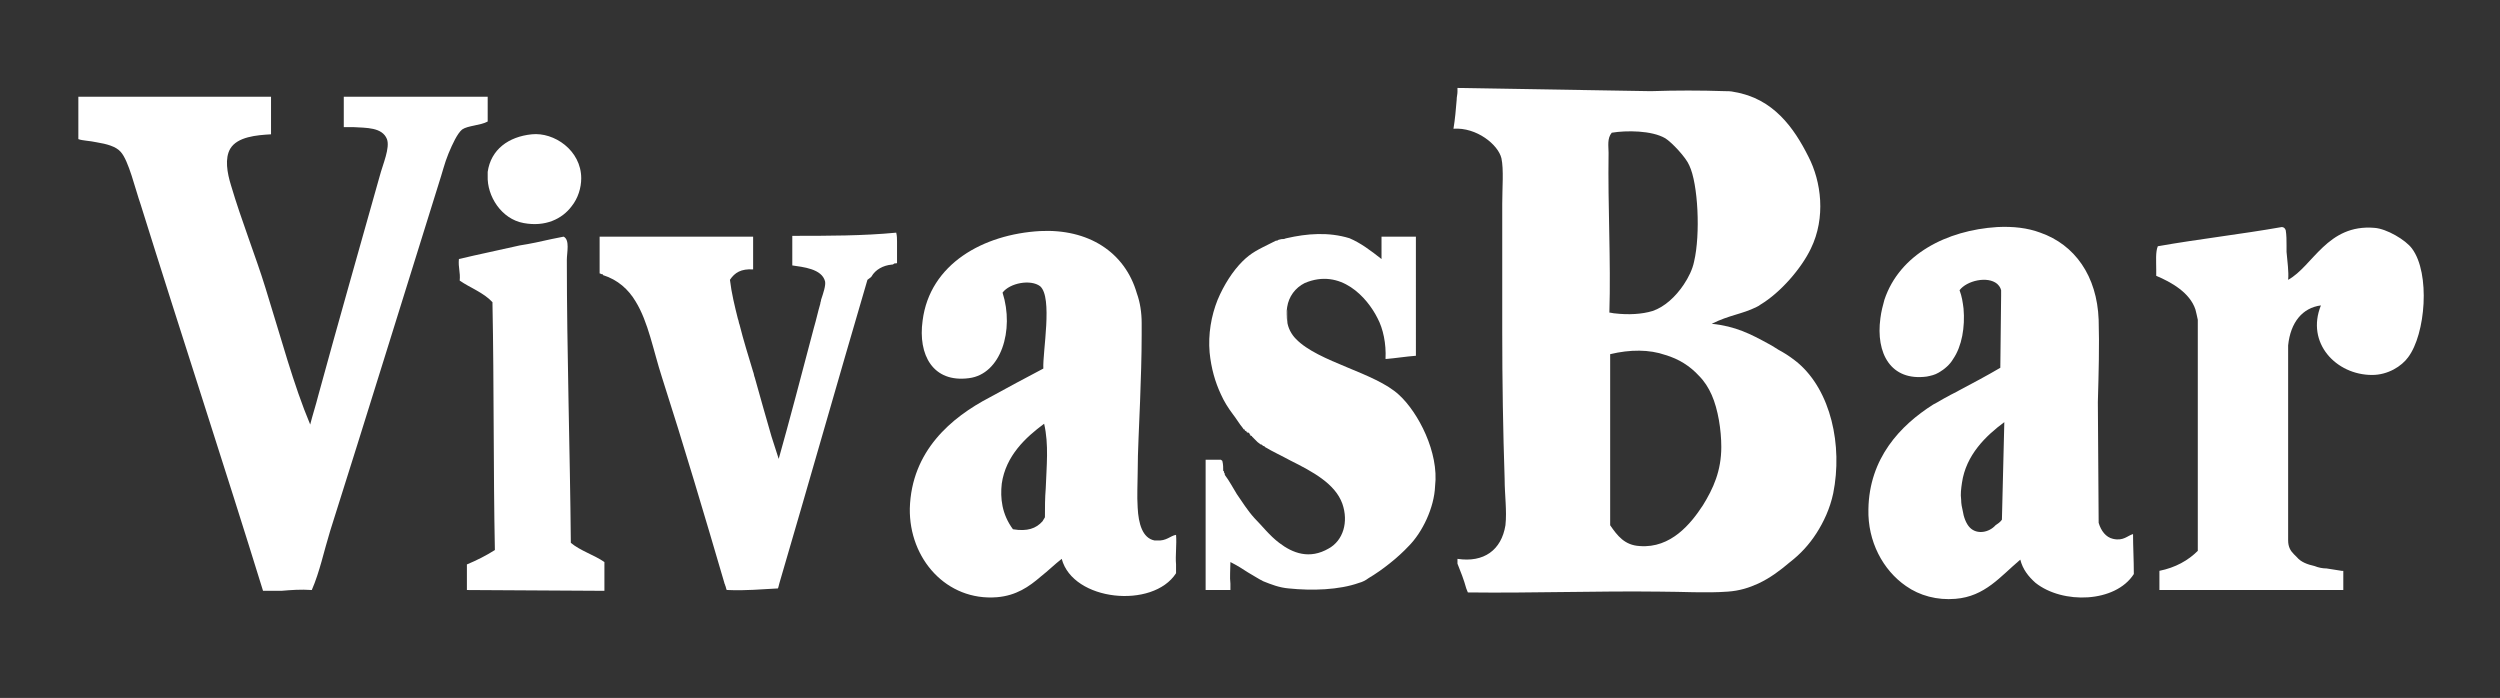
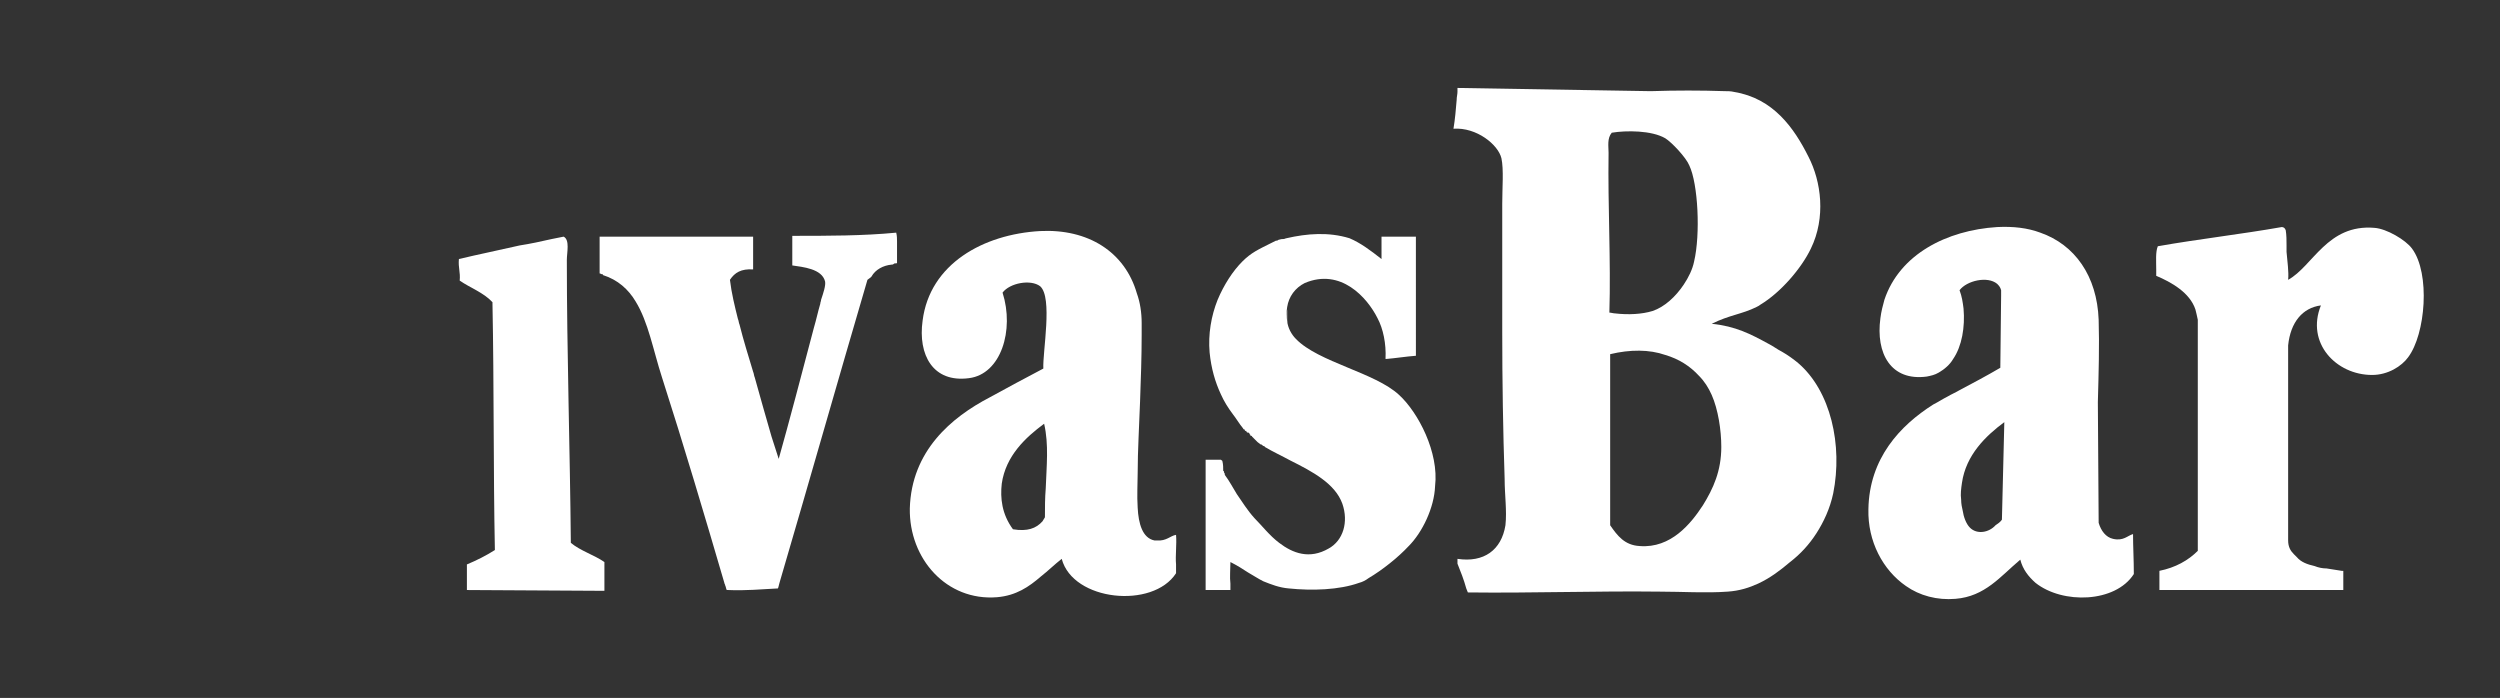
<svg xmlns="http://www.w3.org/2000/svg" version="1.1" id="Layer_1" x="0px" y="0px" viewBox="0 0 312.7 87.3" style="enable-background:new 0 0 312.7 87.3;" xml:space="preserve">
  <rect x="0" y="0" width="312.7" height="87.3" fill="#333333" stroke="none" />
  <style type="text/css">
	.st0{fill:#FFFFFF;}
</style>
-   <path class="st0" d="M160.8,30.4c-0.1,0-0.3,0.1-0.4,0.1C160.6,30.4,160.7,30.4,160.8,30.4" />
  <path class="st0" d="M157.3,55.1C157.4,55.1,157.4,55.1,157.3,55.1C157.4,55.1,157.4,55.1,157.3,55.1" />
-   <path class="st0" d="M156.7,54.6c0.1,0,0.1,0.1,0.2,0.2c0.1,0.1,0.1,0.1,0.2,0.2c-0.1-0.1-0.1-0.1-0.2-0.2  C156.8,54.7,156.8,54.6,156.7,54.6" />
  <path class="st0" d="M155.6,53.7C155.6,53.7,155.6,53.7,155.6,53.7c0.1,0.1,0.1,0.1,0.1,0.1C155.7,53.8,155.7,53.8,155.6,53.7  C155.6,53.7,155.6,53.7,155.6,53.7" />
  <path class="st0" d="M159.8,30.6L159.8,30.6c0.2,0,0.4-0.1,0.5-0.1C160.2,30.5,160,30.6,159.8,30.6" />
  <path class="st0" d="M156.5,54.4C156.5,54.4,156.5,54.5,156.5,54.4c0.1,0,0.1,0.1,0.1,0.1C156.6,54.5,156.5,54.5,156.5,54.4  C156.5,54.5,156.5,54.4,156.5,54.4" />
  <path class="st0" d="M112.2,33L112.2,33c-0.1-0.1-0.3,0-0.4,0C111.9,33,112.1,33,112.2,33" />
  <path class="st0" d="M155.9,54L155.9,54C156,54,156,54,155.9,54c0,0,0.1,0,0.1,0.1C156,54.1,156,54,155.9,54C156,54,156,54,155.9,54  " />
  <path class="st0" d="M161,40.4c0-0.6,0-1.2,0-1.7C160.9,39.3,160.9,39.9,161,40.4" />
-   <path class="st0" d="M57.8,16.2c0.7-0.5,2.3-0.5,3.2-1c0-0.2,0-0.4,0-0.5v-2.6H44.2H43v3.1v0.7h1.2c1.6,0.1,3.6,0,4.2,1.5  c0.4,1.1-0.5,3.1-0.9,4.6c-2.5,8.9-5.3,18.7-7.7,27.5c-0.3,1.2-0.7,2.4-1,3.6c-2.1-5-3.6-10.7-5.6-17.1c-1.2-3.9-3-8.4-4.3-12.8  c-0.5-1.6-0.8-3.4-0.1-4.6c0.9-1.5,3.3-1.7,5.1-1.8v-4.7H12.1H9.8v5.3c0.5,0.2,1.4,0.2,2.3,0.4c1.2,0.2,2.4,0.5,3,1.2  c1,1.1,1.8,4.6,2.5,6.6C22.5,41.3,28.3,59,32.9,73.9c0.8,0,1.6,0,2.3,0c1.2-0.1,2.4-0.2,3.8-0.1c1-2.3,1.5-4.8,2.3-7.4  c4.5-14.2,9-28.8,13.6-43.5c0.4-1.2,0.7-2.5,1.2-3.7C56.6,18,57.2,16.7,57.8,16.2" />
-   <path class="st0" d="M65.5,27.9c2.7,0.5,4.8-0.5,6-2.1c0.8-1,1.2-2.3,1.2-3.5c0-3.5-3.4-5.8-6.2-5.5c-2.9,0.3-5.1,1.9-5.5,4.7  c0,0.2,0,0.3,0,0.5C60.9,24.5,62.7,27.4,65.5,27.9" />
  <path class="st0" d="M147.1,66.9c-0.7,0.1-1.2,0.8-2.4,0.7c-0.1,0-0.2,0-0.3,0c-1.5-0.3-2-2.1-2.1-4.1c-0.1-1.5,0-3.1,0-4.3  c0-2.9,0.2-6,0.3-9c0.1-2.8,0.2-5.6,0.2-8.3c0-0.5,0-1,0-1.5c0-1.3-0.2-2.6-0.6-3.7c-1.5-5.2-6.1-8.1-12.1-7.8  c-7.1,0.4-13.8,4.1-14.7,11.2c-0.6,4.3,1.3,7.8,5.8,7.2c4-0.5,5.7-6,4.2-10.7c0.9-1.2,3.5-1.7,4.7-0.8c1.6,1.4,0.3,8.2,0.4,10.3  c-2.3,1.2-4.5,2.4-6.7,3.6c-4.8,2.5-9.8,6.7-10,13.9c-0.1,6.3,4.6,11.6,10.9,11.1c2.4-0.2,4-1.3,5.5-2.6c0.9-0.7,1.7-1.5,2.6-2.2  c1.4,5.3,11.4,6.3,14.3,1.8c0-0.3,0-0.7,0-1.1C147,69.5,147.2,68.1,147.1,66.9 M130.8,61.1c-0.1,1.2-0.1,2.4-0.1,3.6  c-0.1,0.2-0.2,0.3-0.3,0.5c-0.8,0.9-1.9,1.3-3.7,1c-1.4-1.9-1.6-3.9-1.4-5.7c0.5-3.5,3-5.8,5.3-7.5  C131.2,55.6,130.9,58.3,130.8,61.1" />
  <path class="st0" d="M175,49.4c-3-2.8-10.1-4.1-12.9-7c-0.6-0.6-1-1.4-1.1-2.2c-0.1-0.6-0.1-1.2,0-1.8c0.2-1.3,1-2.4,2.2-3  c4.5-1.9,7.8,1.8,9.1,4.4c0.7,1.3,1.1,3.2,1,5.1c0,0,0.1,0,0.1,0c1.2-0.1,2.4-0.3,3.7-0.4V29.6h-0.5h-0.3h-1.7h-0.9H173h-0.2v2.8  c-1.4-1.1-2.6-2-4-2.6c-2.6-0.8-5.3-0.6-7.9,0c-0.1,0-0.2,0.1-0.4,0.1c0,0-0.1,0-0.1,0c-0.2,0-0.4,0.1-0.5,0.1h0  c-0.1,0.1-0.2,0.1-0.2,0.1l-0.1,0c-0.2,0.1-0.4,0.2-0.6,0.3c-1.6,0.8-2.5,1.2-3.6,2.3c-1.2,1.2-2.3,2.9-3.1,4.8  c-0.8,2-1.2,4.3-1,6.6c0.2,2,0.7,3.7,1.4,5.2c0.4,0.9,0.9,1.7,1.5,2.5c0.4,0.5,0.8,1.2,1.3,1.8c0,0,0,0,0,0c0,0,0,0,0,0  c0,0,0,0.1,0.1,0.1c0,0,0,0,0,0c0.1,0,0.1,0.1,0.1,0.1c0,0,0,0.1,0.1,0.1c0,0,0,0,0,0c0,0,0,0,0.1,0c0,0,0,0,0,0c0,0,0,0,0,0  c0,0,0,0,0,0.1c0,0,0,0,0,0c0,0,0,0,0.1,0.1c0,0,0,0,0,0c0,0,0.1,0,0.1,0c0,0,0,0,0,0c0,0,0,0,0,0c0.1,0,0.2,0.1,0.2,0.2  c0,0,0.1,0.1,0.1,0.1c0,0,0,0,0,0.1c0,0,0,0,0,0c0,0,0,0,0.1,0c0,0,0.1,0,0.1,0.1c0.1,0.1,0.1,0.1,0.2,0.2c0.1,0.1,0.1,0.1,0.2,0.2  c0.1,0.1,0.1,0.1,0.2,0.2c0,0,0.1,0.1,0.1,0.1c0.1,0.1,0.3,0.2,0.4,0.3c0,0,0,0,0.1,0c0.1,0.1,0.2,0.2,0.3,0.2c0,0,0.1,0,0.1,0.1  c1,0.6,2.1,1.1,3.2,1.7c2.8,1.4,5.6,2.9,6.5,5.4c0.8,2.3,0.1,4.6-1.7,5.6c-2.4,1.4-4.5,0.6-6.2-0.7c-1.2-0.9-2.2-2.2-3.1-3.1  c-0.9-1-1.5-2-2.2-3c-0.5-0.8-0.9-1.6-1.5-2.4c0-0.1,0-0.2-0.1-0.3c0-0.1,0-0.2-0.1-0.2c0-0.4,0-0.8-0.1-1.2c0-0.1-0.1-0.1-0.2-0.2  h-1.9v13v3.3h3.1c0-0.1,0-0.2,0-0.3c0,0,0-0.1,0-0.1c0-0.1,0-0.2,0-0.4c-0.1-0.8,0-1.8,0-2.7c0.8,0.4,1.6,0.9,2.2,1.3  c0.7,0.4,1.3,0.8,1.9,1.1c1,0.4,2,0.8,3.2,0.9c2.9,0.3,6.3,0.2,8.8-0.7c0.4-0.1,0.8-0.3,1.2-0.6c1.7-1,3.7-2.6,5-4  c1.7-1.7,3.2-4.8,3.3-7.5C180,56.6,177.4,51.6,175,49.4" />
  <path class="st0" d="M70.9,32.5c0-0.9,0.4-2.5-0.4-2.9c-0.5,0.1-1,0.2-1.5,0.3c-1.3,0.3-2.7,0.6-4,0.8c-2.6,0.6-5.1,1.1-7.6,1.7  c-0.1,1.1,0.2,1.6,0.1,2.7c1.3,0.9,3,1.5,4.1,2.7c0,0.1,0,0.2,0,0.2c0.2,10.2,0.1,20.7,0.3,30.8c-1.1,0.7-2.3,1.3-3.5,1.8V71  c0,0.3,0,0.5,0,0.8v0.7c0,0.4,0,0.8,0,1.2v0.1l17.2,0.1v-0.1v-0.9v-1v-0.8c0-0.3,0-0.5,0-0.8c-1.3-0.9-3-1.4-4.2-2.4  C71.3,56.5,70.9,44,70.9,32.5" />
  <path class="st0" d="M301.7,31.1c-0.8-1.1-3.2-2.5-4.7-2.6c-5.9-0.5-7.7,4.8-10.8,6.5c0.1-1-0.1-2.3-0.2-3.5c0-0.2,0-0.5,0-0.8  c0-0.6,0-1.3-0.1-1.9c-0.1-0.3-0.3-0.4-0.5-0.4c-5.1,0.9-10.4,1.5-15.5,2.4c-0.3,0.7-0.2,1.9-0.2,2.9c0,0.3,0,0.5,0,0.8  c1.9,0.8,4.2,2.1,4.9,4.2c0.1,0.4,0.2,0.8,0.3,1.3v28.9c-1.2,1.2-2.8,2.1-4.8,2.5v2.2c0,0,0,0.1,0,0.1h0v0.1h21.5h1.3h0.2v-2.4h-0.2  c-0.6-0.1-1.3-0.2-1.9-0.3c-0.5,0-1-0.1-1.5-0.3c-0.9-0.2-1.7-0.5-2.2-1.1c-0.1-0.1-0.2-0.2-0.3-0.3c0,0,0,0-0.1-0.1  c-0.4-0.4-0.7-0.9-0.7-1.7c0-0.1,0-0.2,0-0.3c0,0,0-0.1,0-0.1v-24c0.3-2.9,1.8-4.7,4.1-5c-1.9,4.7,1.9,8.7,6.4,8.7  c2,0,3.7-1.1,4.5-2.2C303.4,41.8,304,34.2,301.7,31.1" />
  <path class="st0" d="M99.1,29.5v3.7c1.3,0.2,3.7,0.4,4.1,2c0.1,0.5-0.2,1.4-0.5,2.3c0,0.2-0.1,0.3-0.1,0.5c-0.3,1-0.5,2-0.8,3  c-1.5,5.7-3.1,11.8-4.4,16.4c-0.3-0.9-0.6-1.9-0.9-2.8c-0.7-2.4-1.4-4.9-2.1-7.4c-0.1-0.2-0.1-0.5-0.2-0.7c-0.6-2-1.2-3.9-1.7-5.9  c-0.1-0.2-0.1-0.5-0.2-0.7c-0.4-1.6-0.8-3.2-1-4.9c0.6-0.9,1.4-1.4,2.9-1.3c0-1,0-2.1,0-3v-1.1H76.7v0H75v4.6c0.1,0,0.2,0.1,0.3,0.1  h0.1c0,0,0,0.1,0,0.1c1.9,0.6,3.2,1.8,4.1,3.3c1.6,2.6,2.2,6.1,3.3,9.5c2.7,8.4,5.4,17.5,7.8,25.7c0,0.1,0.1,0.2,0.1,0.3  c0.1,0.2,0.1,0.4,0.2,0.6c0.1,0,0.2,0,0.2,0c2.1,0.1,4.2-0.1,6.2-0.2c0.1-0.2,0.1-0.4,0.2-0.7c3.7-12.6,7.3-25.3,11-37.9  c0.1-0.1,0.3-0.2,0.4-0.3c0,0,0.1-0.1,0.1-0.1c0.5-0.9,1.5-1.4,2.5-1.5c0.1,0,0.2,0,0.3-0.1c0.1-0.1,0.3-0.1,0.4-0.1v-2.7  c0-0.3,0-0.7-0.1-1.1C108,29.5,103.5,29.5,99.1,29.5" />
  <path class="st0" d="M266.8,66.8c-0.7,0.2-1.2,0.9-2.5,0.6c-0.9-0.2-1.5-1-1.8-2l-0.1-15.1c0.1-3.6,0.2-7.1,0.1-10.3  c-0.2-5.5-3-9.4-7.3-10.9c-1.6-0.6-3.4-0.8-5.4-0.7c-6.3,0.4-12.2,3.4-14.1,9.1c-0.2,0.7-0.4,1.5-0.5,2.3c-0.6,4.4,1.3,7.9,5.8,7.3  c0.5-0.1,1-0.2,1.5-0.5c0.7-0.4,1.4-1,1.8-1.7c1.1-1.6,1.5-4,1.3-6.3c-0.1-0.8-0.2-1.5-0.5-2.3c0.9-1.2,3.5-1.8,4.7-0.8  c0.2,0.2,0.4,0.4,0.5,0.8l0,0.7l-0.1,9c-1.7,1-3.4,1.9-5.1,2.8c-0.5,0.3-1,0.5-1.5,0.8c-0.6,0.3-1.2,0.7-1.8,1  c-4.1,2.6-8,6.7-8.1,13.1c-0.1,4,1.8,7.6,4.7,9.6c1.7,1.2,3.9,1.8,6.2,1.6c3.7-0.3,5.6-2.8,8.1-4.9c0.3,1.2,1,2.1,1.9,2.9  c3.4,2.7,10,2.5,12.3-1.1C266.9,70,266.8,68.4,266.8,66.8 M250.4,65c-0.2,0.3-0.5,0.5-0.8,0.7c-0.8,0.9-2.3,1.2-3.2,0.3  c-0.5-0.5-0.8-1.4-0.9-2.1c-0.1-0.4-0.2-0.9-0.2-1.4c-0.1-0.7,0-1.4,0.1-2.1c0.5-3.5,3-5.9,5.3-7.6L250.4,65z" />
  <path class="st0" d="M224.9,45.4c-0.6-0.5-1.3-1-2-1.4c-0.6-0.3-1.1-0.7-1.7-1c-2.2-1.2-4.1-2.2-7.1-2.5c2.2-1.1,3.8-1.2,5.6-2.1  c0.2-0.1,0.4-0.2,0.5-0.3c2.5-1.5,5.1-4.5,6.3-7c1.9-3.9,1.3-8.4-0.3-11.5c-1.8-3.6-4.4-7.3-9.3-8.1c-0.4-0.1-0.8-0.1-1.2-0.1  c-3-0.1-6.1-0.1-9.1,0c-0.1,0-0.2,0-0.3,0L182.3,11l0,0.4c0,0,0,0.1,0,0.1c0,0.3-0.1,0.6-0.1,1c-0.1,1.2-0.2,2.4-0.4,3.6  c2.9-0.2,5.6,2,6,3.7c0.3,1.4,0.1,3.7,0.1,5.7c0,4.6,0,9.2,0,13.7c0,0.7,0,1.5,0,2.2c0,6.3,0.1,12.5,0.3,18.5c0,2,0.3,4,0.1,5.8  c-0.5,3.1-2.7,4.7-6,4.2c0,0.2,0,0.4,0,0.6c0.4,1,0.8,2,1.1,3.1l0.2,0.5c8,0.1,16.2-0.2,24-0.1c2.8,0,5.8,0.2,8.5,0  c1.5-0.1,2.7-0.5,3.8-1c1.5-0.7,2.7-1.6,4-2.7c1.3-1,2.4-2.2,3.3-3.6c0.9-1.4,1.7-3.1,2.1-5C230.5,55.7,229,48.9,224.9,45.4   M201.2,19.1c0-0.8-0.2-1.8,0.4-2.5c1.8-0.3,5-0.3,6.7,0.7c0.8,0.5,2.6,2.4,3,3.4c1.1,2.3,1.4,8.6,0.6,12c-0.2,1-0.7,2-1.3,2.9  c-1,1.5-2.4,2.8-3.9,3.3c-1.3,0.4-3,0.5-4.7,0.3c-0.2,0-0.5-0.1-0.7-0.1C201.5,32.6,201.1,25.9,201.2,19.1 M213,63.2  c-1.5,2.3-4,5.4-7.9,5.1c-1.9-0.1-2.8-1.3-3.7-2.6c0-3.2,0-6.3,0-9.5c0-1.9,0-3.9,0-5.8c0-2,0-4,0-6.1c2.5-0.6,4.9-0.6,6.9,0.1  c1.7,0.5,3.1,1.4,4.2,2.6c0.7,0.7,1.2,1.5,1.6,2.4c0.8,1.8,1.2,4.4,1.2,6.5C215.3,58.9,214.3,61.1,213,63.2" />
</svg>